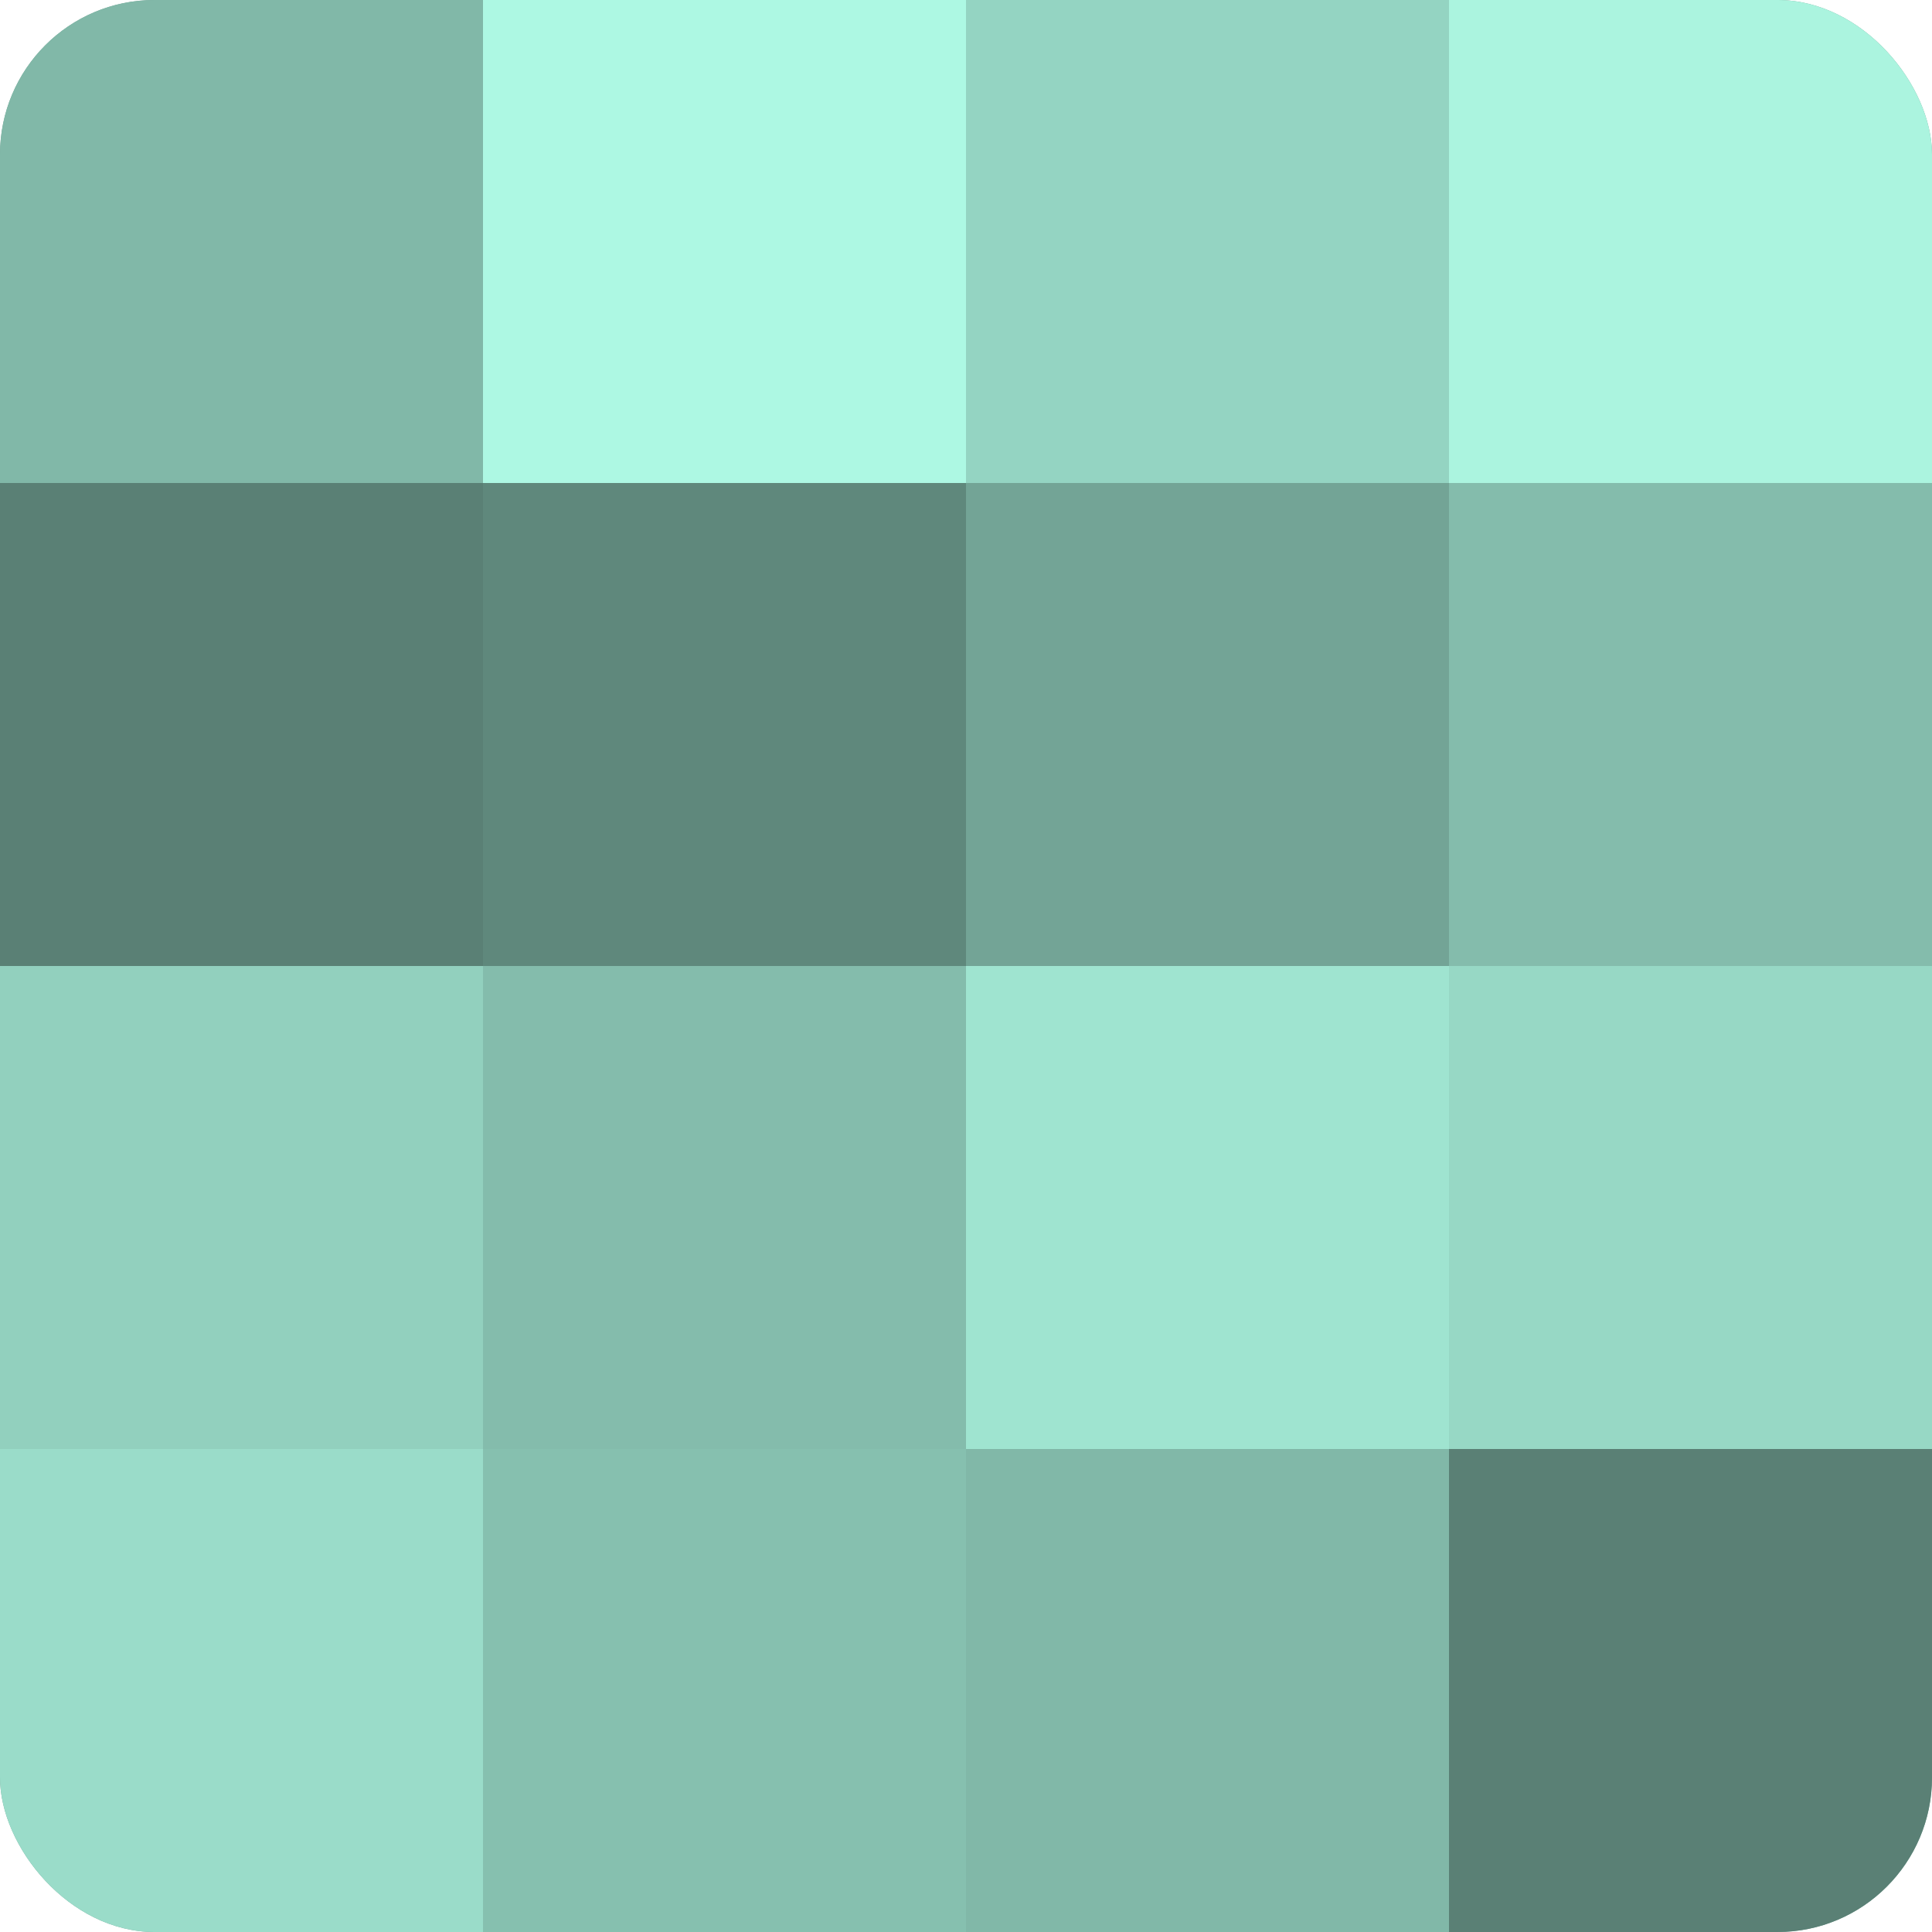
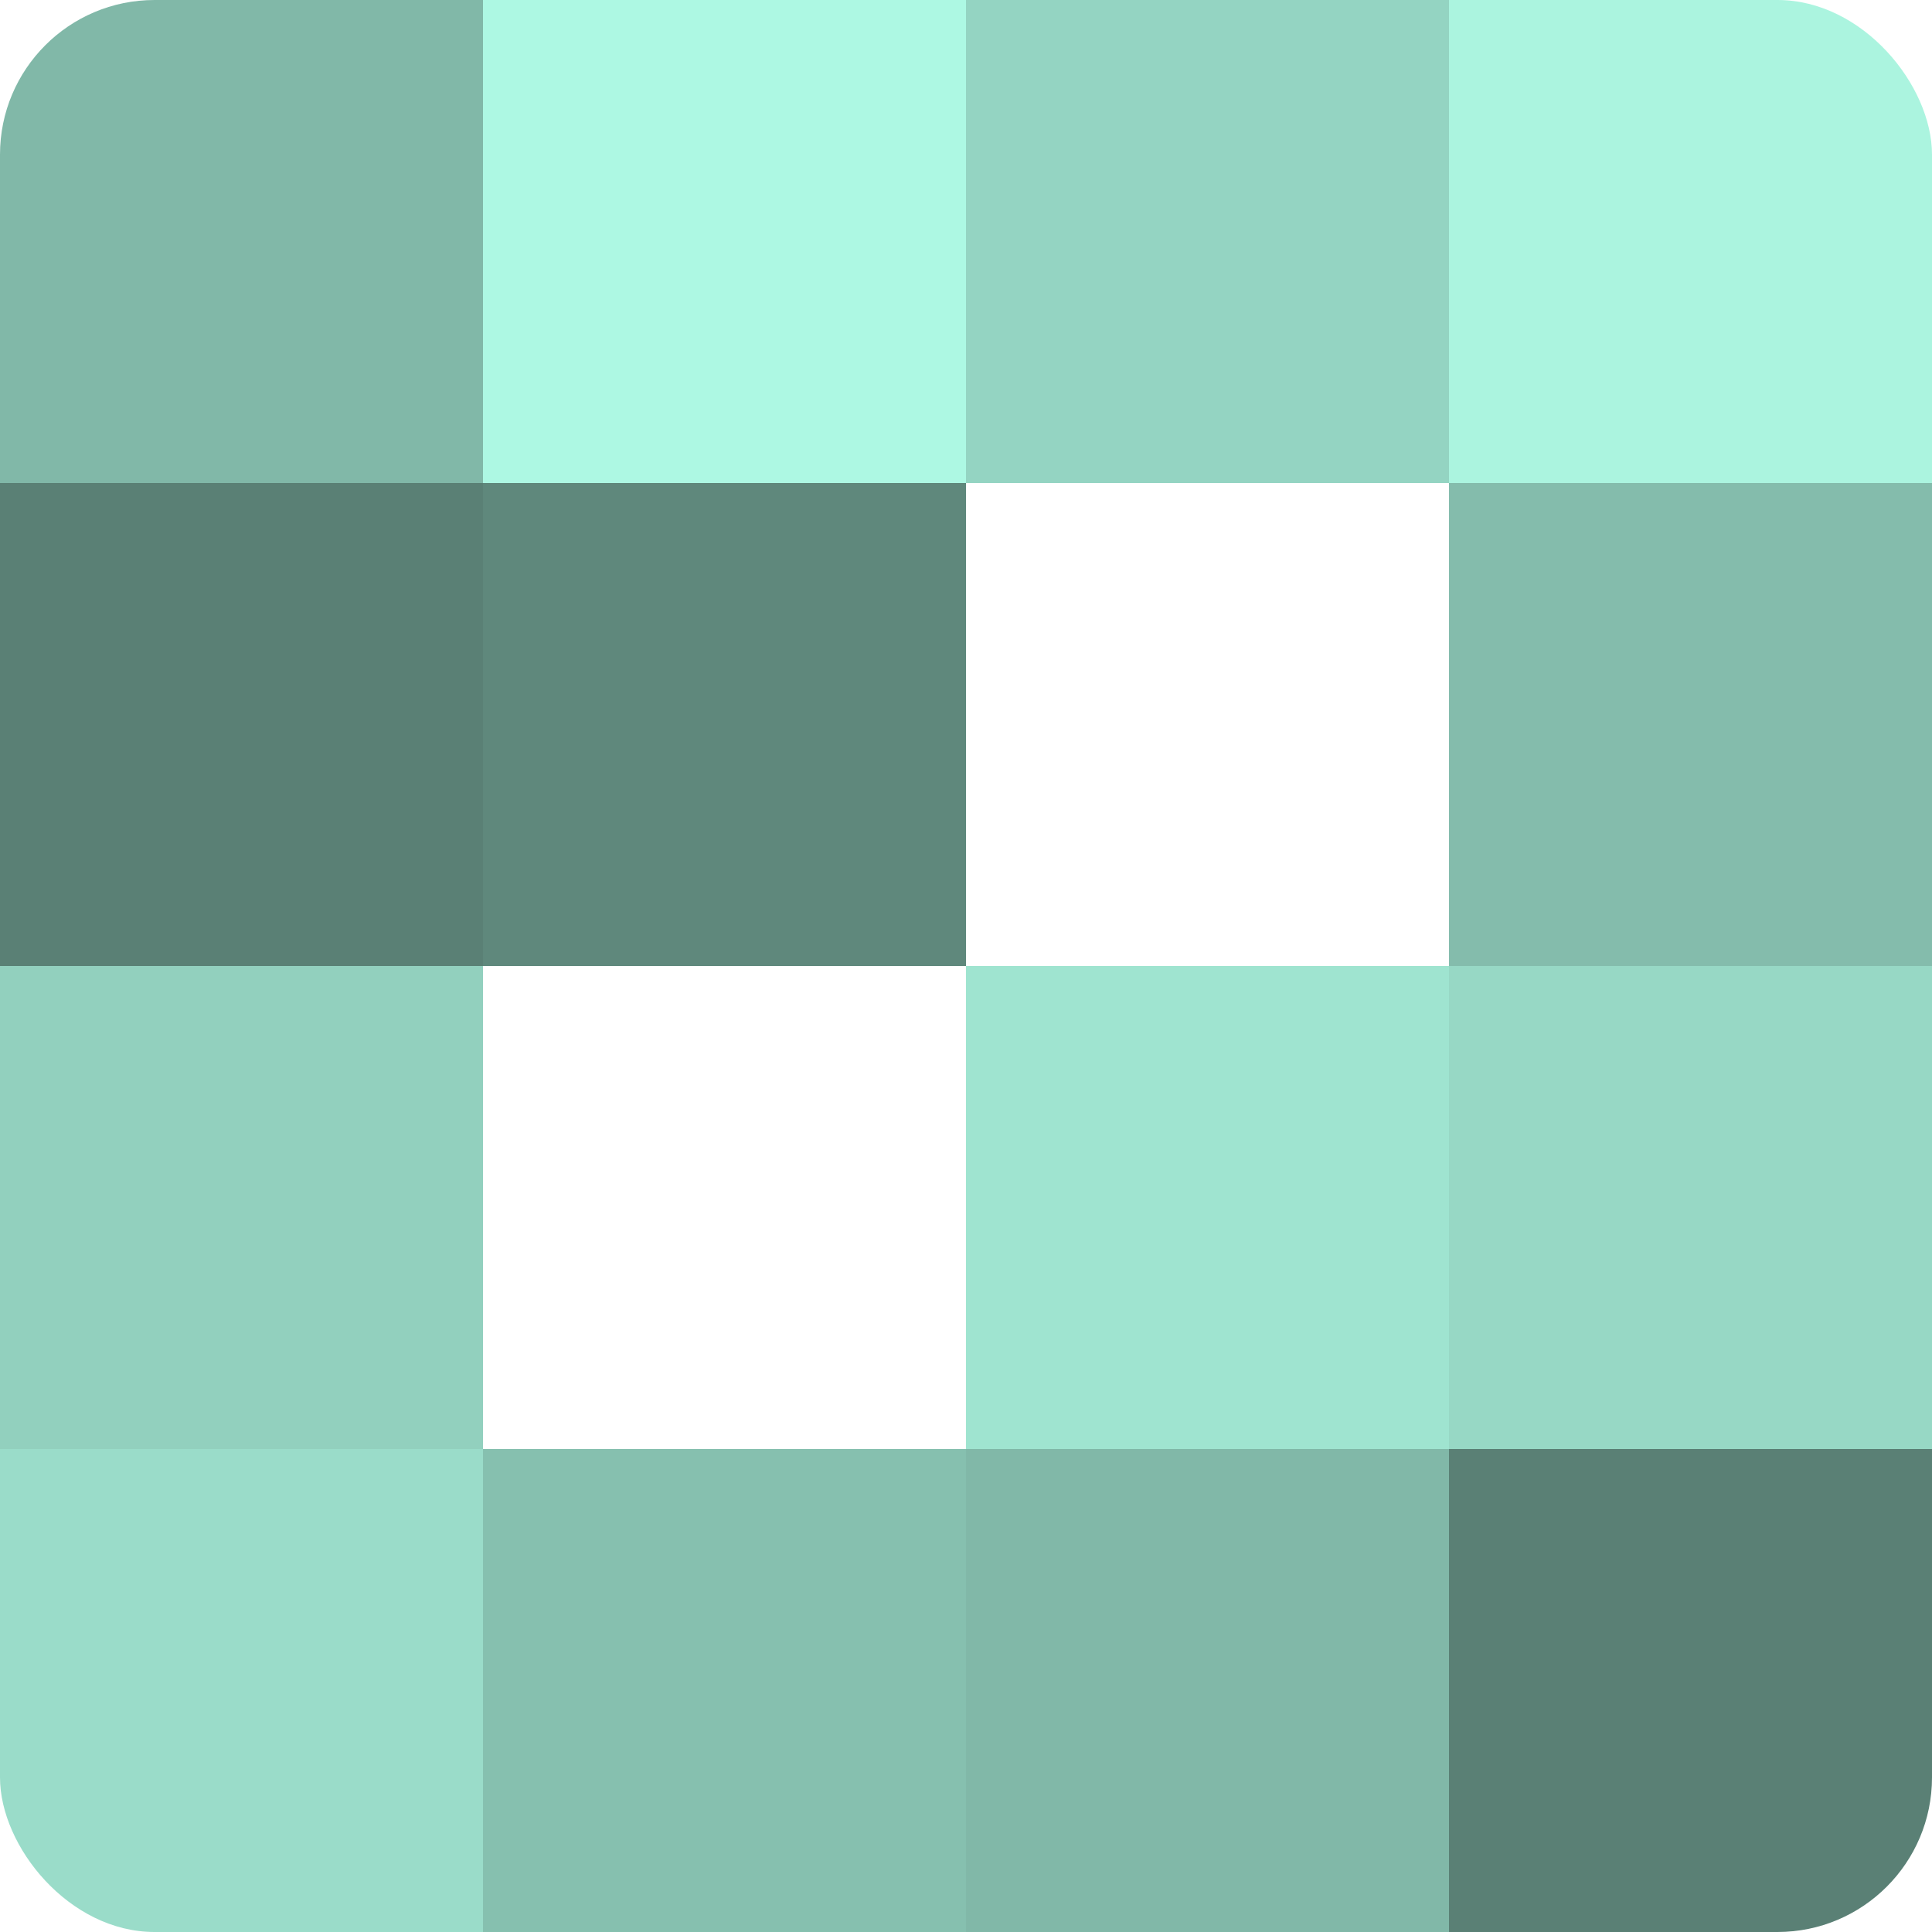
<svg xmlns="http://www.w3.org/2000/svg" width="60" height="60" viewBox="0 0 100 100" preserveAspectRatio="xMidYMid meet">
  <defs>
    <clipPath id="c" width="100" height="100">
      <rect width="100" height="100" rx="8" ry="8" />
    </clipPath>
  </defs>
  <g clip-path="url(#c)">
-     <rect width="100" height="100" fill="#70a092" />
    <rect width="25" height="25" fill="#81b8a8" />
    <rect y="25" width="25" height="25" fill="#5a8075" />
    <rect y="50" width="25" height="25" fill="#92d0be" />
    <rect y="75" width="25" height="25" fill="#9adcc9" />
    <rect x="25" width="25" height="25" fill="#adf8e3" />
    <rect x="25" y="25" width="25" height="25" fill="#5f887c" />
-     <rect x="25" y="50" width="25" height="25" fill="#84bcac" />
    <rect x="25" y="75" width="25" height="25" fill="#86c0af" />
    <rect x="50" width="25" height="25" fill="#94d4c2" />
-     <rect x="50" y="25" width="25" height="25" fill="#73a496" />
    <rect x="50" y="50" width="25" height="25" fill="#9fe4d0" />
    <rect x="50" y="75" width="25" height="25" fill="#81b8a8" />
    <rect x="75" width="25" height="25" fill="#abf4df" />
    <rect x="75" y="25" width="25" height="25" fill="#84bcac" />
    <rect x="75" y="50" width="25" height="25" fill="#97d8c5" />
    <rect x="75" y="75" width="25" height="25" fill="#5a8075" />
  </g>
</svg>